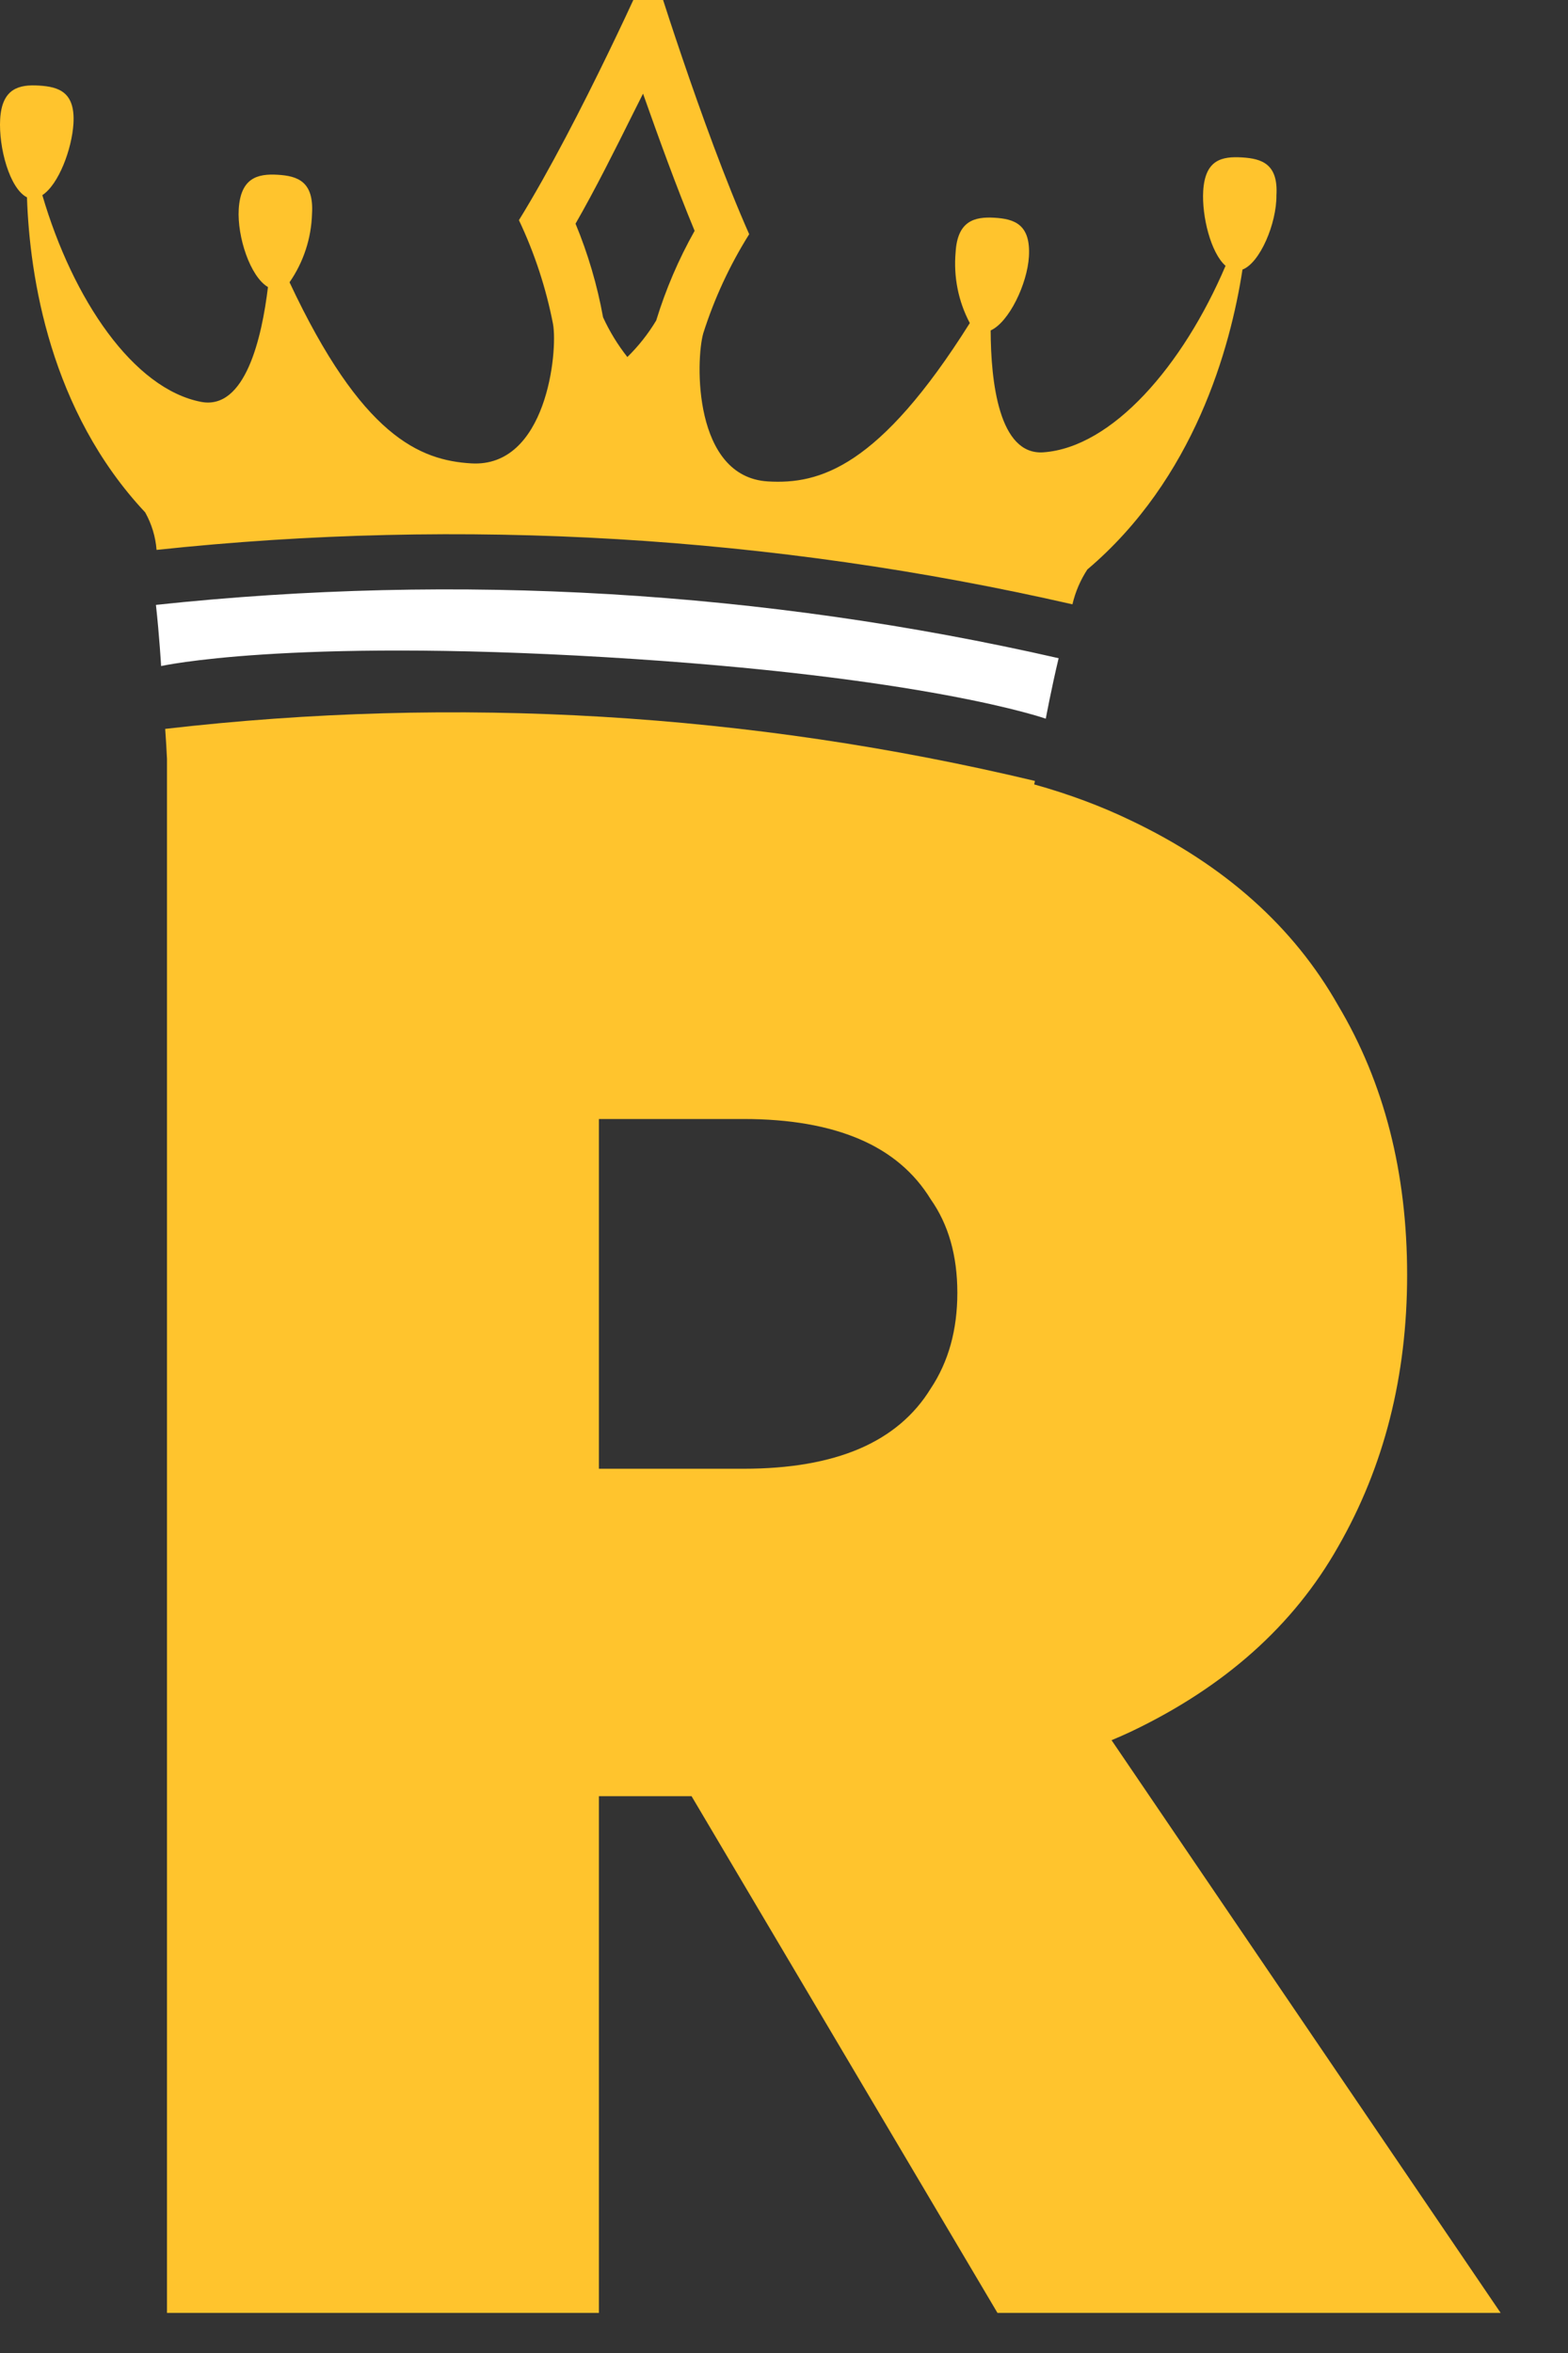
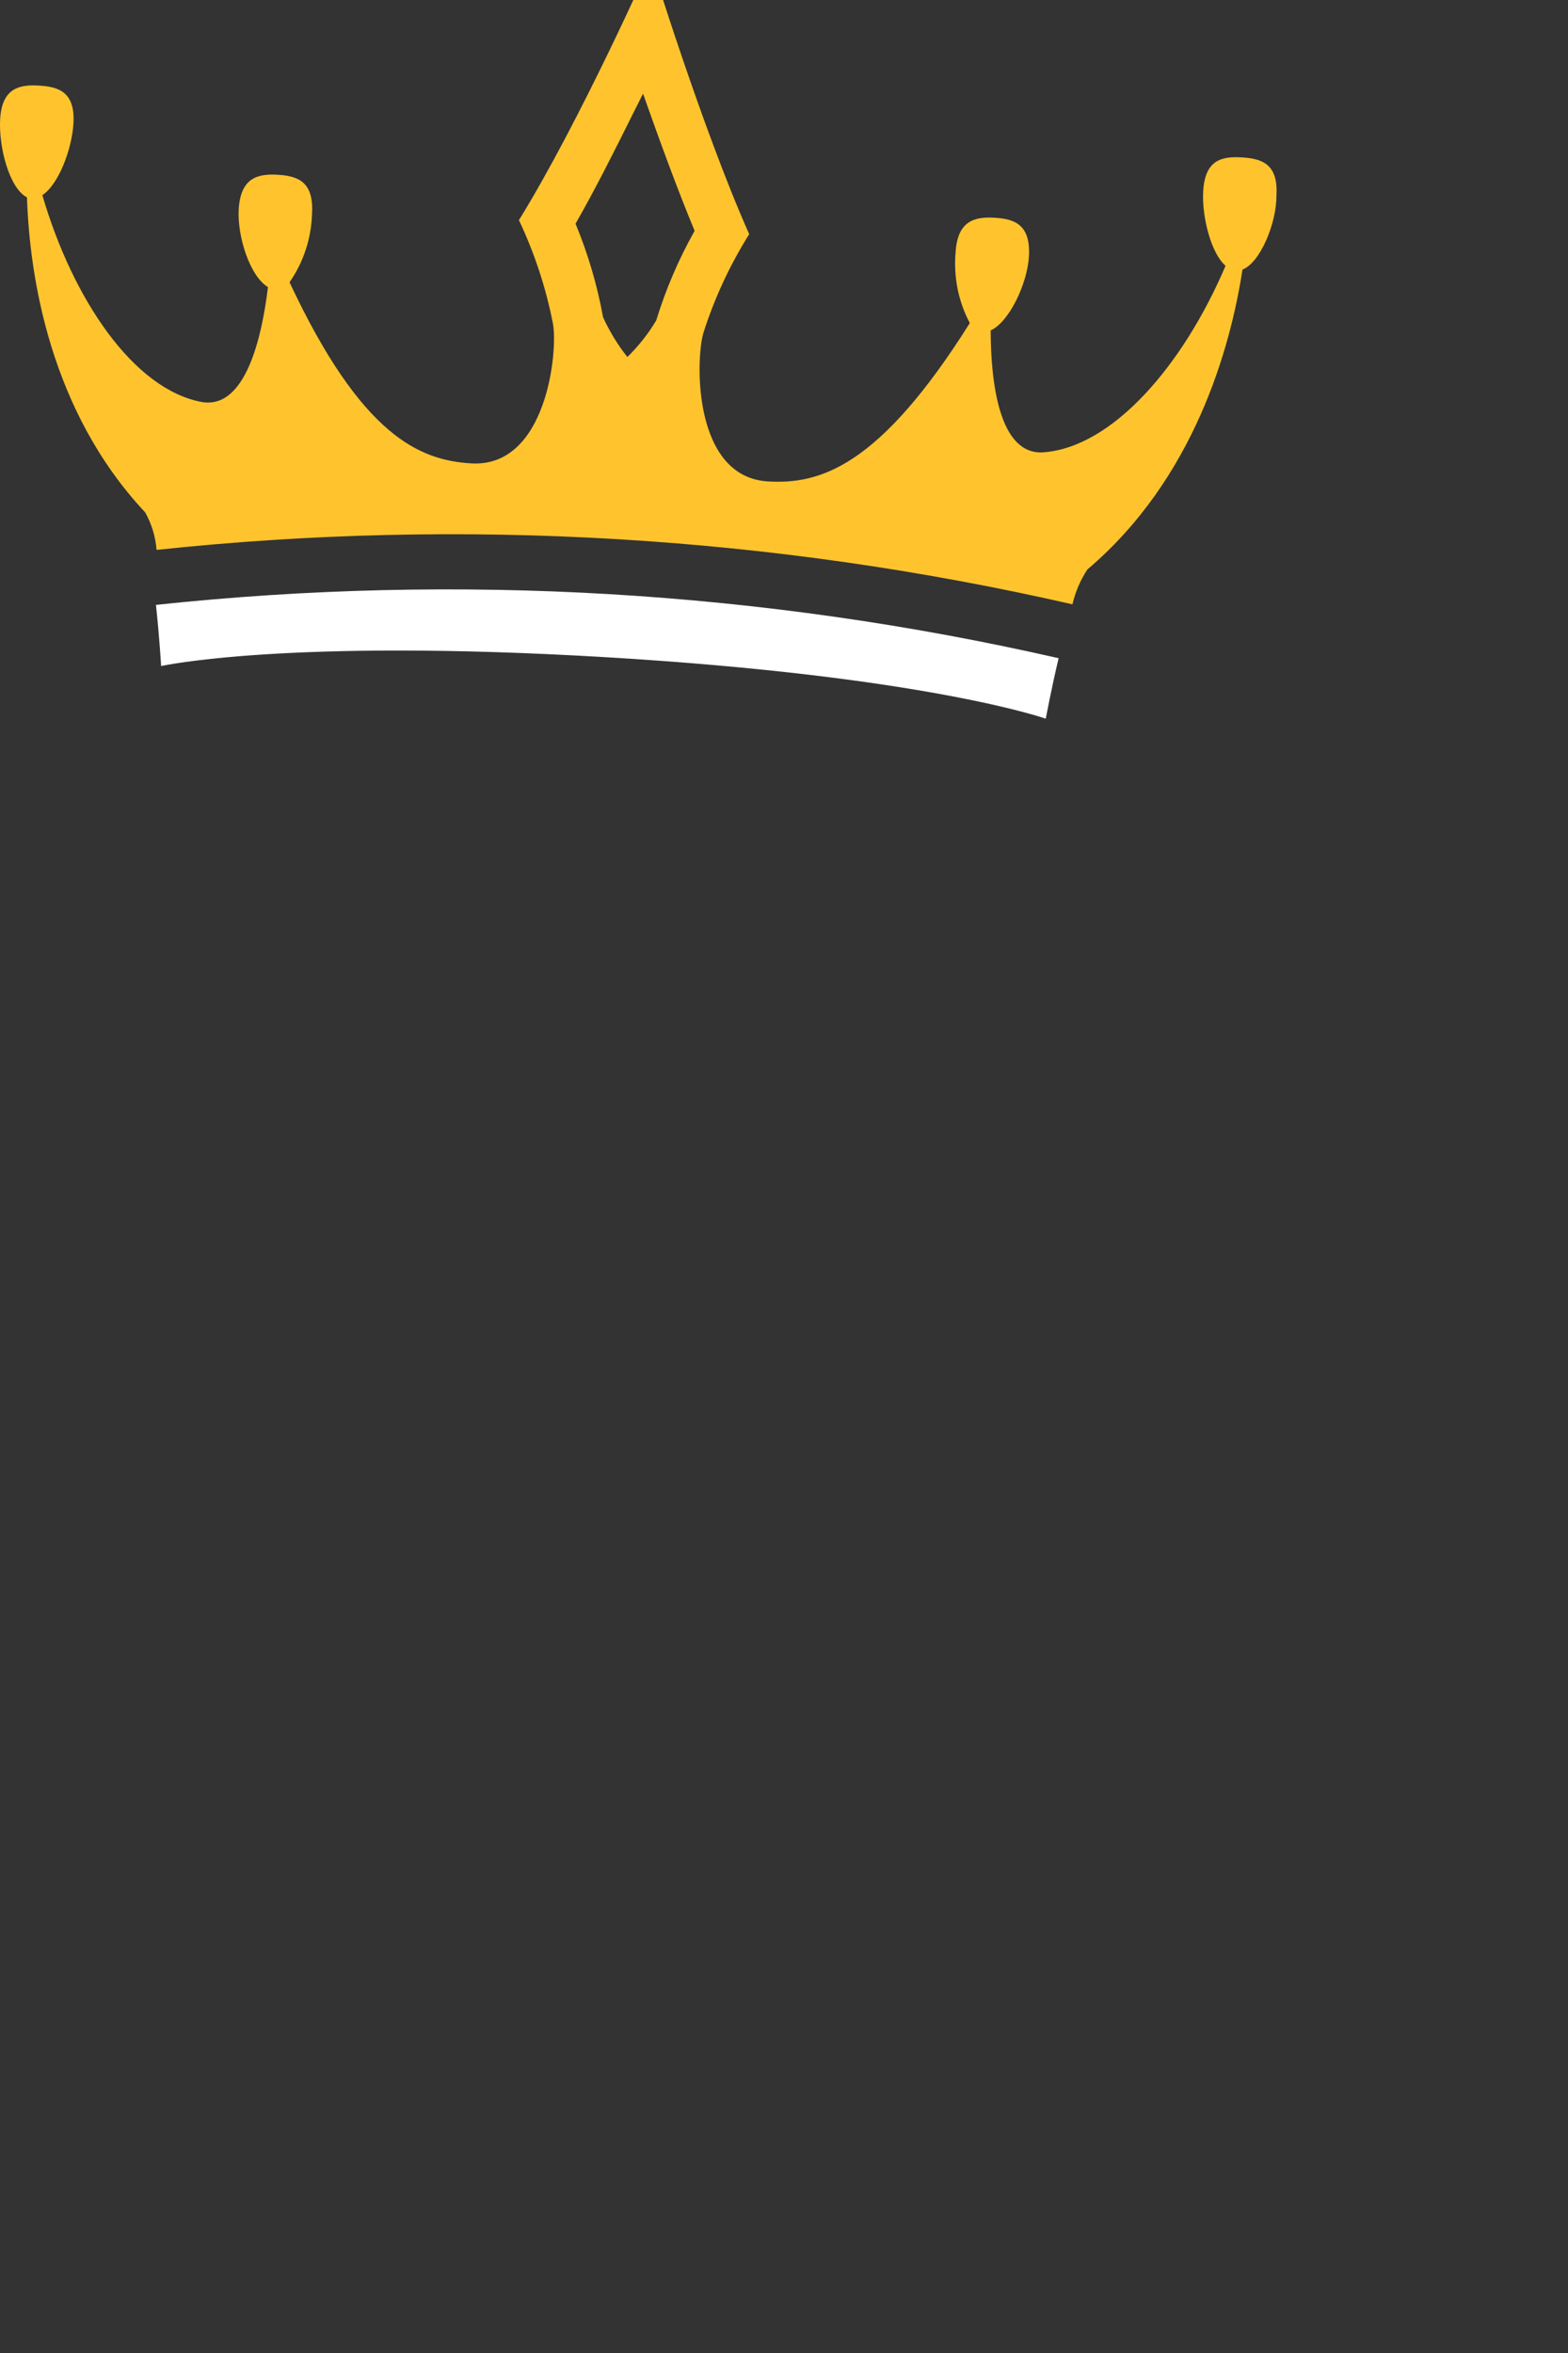
<svg xmlns="http://www.w3.org/2000/svg" width="20" height="30" viewBox="0 0 20 30" fill="none">
  <rect x="0" y="0" width="20" height="30" fill="#333333" stroke="none" />
  <path fill-rule="evenodd" clip-rule="evenodd" d="M15.848 3.437C15.694 4.436 15.234 6.104 13.869 7.261C13.78 7.397 13.716 7.547 13.679 7.705C9.85 6.83 5.902 6.595 1.997 7.011C1.984 6.843 1.934 6.68 1.852 6.533C0.637 5.237 0.378 3.527 0.344 2.516C0.123 2.405 -0.019 1.881 0.002 1.518C0.025 1.128 0.242 1.075 0.496 1.091C0.751 1.106 0.96 1.174 0.937 1.574C0.917 1.903 0.747 2.353 0.54 2.488C0.93 3.82 1.702 4.958 2.566 5.124C3.13 5.23 3.34 4.303 3.418 3.66C3.191 3.527 3.024 3.018 3.045 2.667C3.069 2.268 3.285 2.213 3.54 2.228C3.795 2.243 4.004 2.312 3.98 2.723C3.971 3.037 3.872 3.341 3.693 3.599C4.613 5.562 5.354 5.869 6.011 5.908C6.971 5.965 7.117 4.487 7.054 4.132C6.965 3.674 6.819 3.229 6.619 2.807C7.405 1.534 8.302 -0.49 8.302 -0.49C8.302 -0.49 8.952 1.626 9.556 2.986C9.308 3.381 9.111 3.806 8.97 4.25C8.872 4.596 8.84 6.081 9.795 6.138C10.454 6.177 11.213 5.959 12.37 4.119C12.223 3.842 12.161 3.528 12.189 3.215C12.213 2.816 12.43 2.761 12.684 2.776C12.939 2.791 13.148 2.86 13.124 3.271C13.103 3.621 12.87 4.107 12.636 4.213C12.638 4.86 12.739 5.806 13.308 5.767C14.187 5.704 15.088 4.665 15.632 3.389C15.445 3.226 15.328 2.759 15.347 2.435C15.371 2.035 15.586 1.992 15.841 2.007C16.096 2.022 16.305 2.091 16.281 2.49C16.284 2.849 16.071 3.352 15.848 3.437ZM8.86 2.943C8.628 2.385 8.396 1.743 8.202 1.194C8.161 1.276 8.119 1.36 8.076 1.445C7.844 1.911 7.593 2.413 7.341 2.852C7.5 3.236 7.618 3.636 7.692 4.045C7.775 4.226 7.879 4.396 8.002 4.552C8.144 4.413 8.268 4.256 8.37 4.086C8.492 3.688 8.656 3.305 8.86 2.943Z" fill="#FFC42D" />
-   <path fill-rule="evenodd" clip-rule="evenodd" d="M2.13 9.676C2.124 9.555 2.117 9.428 2.107 9.293C5.815 8.865 9.57 9.089 13.201 9.957L13.191 10.001C13.636 10.125 14.048 10.279 14.427 10.462C15.619 11.03 16.5 11.816 17.068 12.819C17.655 13.804 17.948 14.949 17.948 16.255C17.948 17.543 17.655 18.698 17.068 19.72C16.5 20.724 15.619 21.509 14.427 22.077C14.345 22.115 14.263 22.152 14.178 22.187L19.141 29.489H12.723L8.821 22.901H7.639V29.489H2.13V9.676ZM7.639 14.267V18.726H9.485C10.072 18.726 10.564 18.641 10.962 18.471C11.36 18.3 11.662 18.044 11.871 17.704C12.098 17.363 12.211 16.956 12.211 16.483C12.211 16.009 12.098 15.612 11.871 15.29C11.662 14.949 11.36 14.693 10.962 14.523C10.564 14.353 10.072 14.267 9.485 14.267H7.639Z" fill="#FFC42D" />
  <path d="M13.339 9.163C13.339 9.163 13.409 8.785 13.503 8.392C9.728 7.531 5.838 7.302 1.989 7.712C2.033 8.111 2.055 8.492 2.055 8.492C2.055 8.492 3.635 8.136 7.724 8.379C11.812 8.622 13.339 9.163 13.339 9.163Z" fill="white" />
</svg>